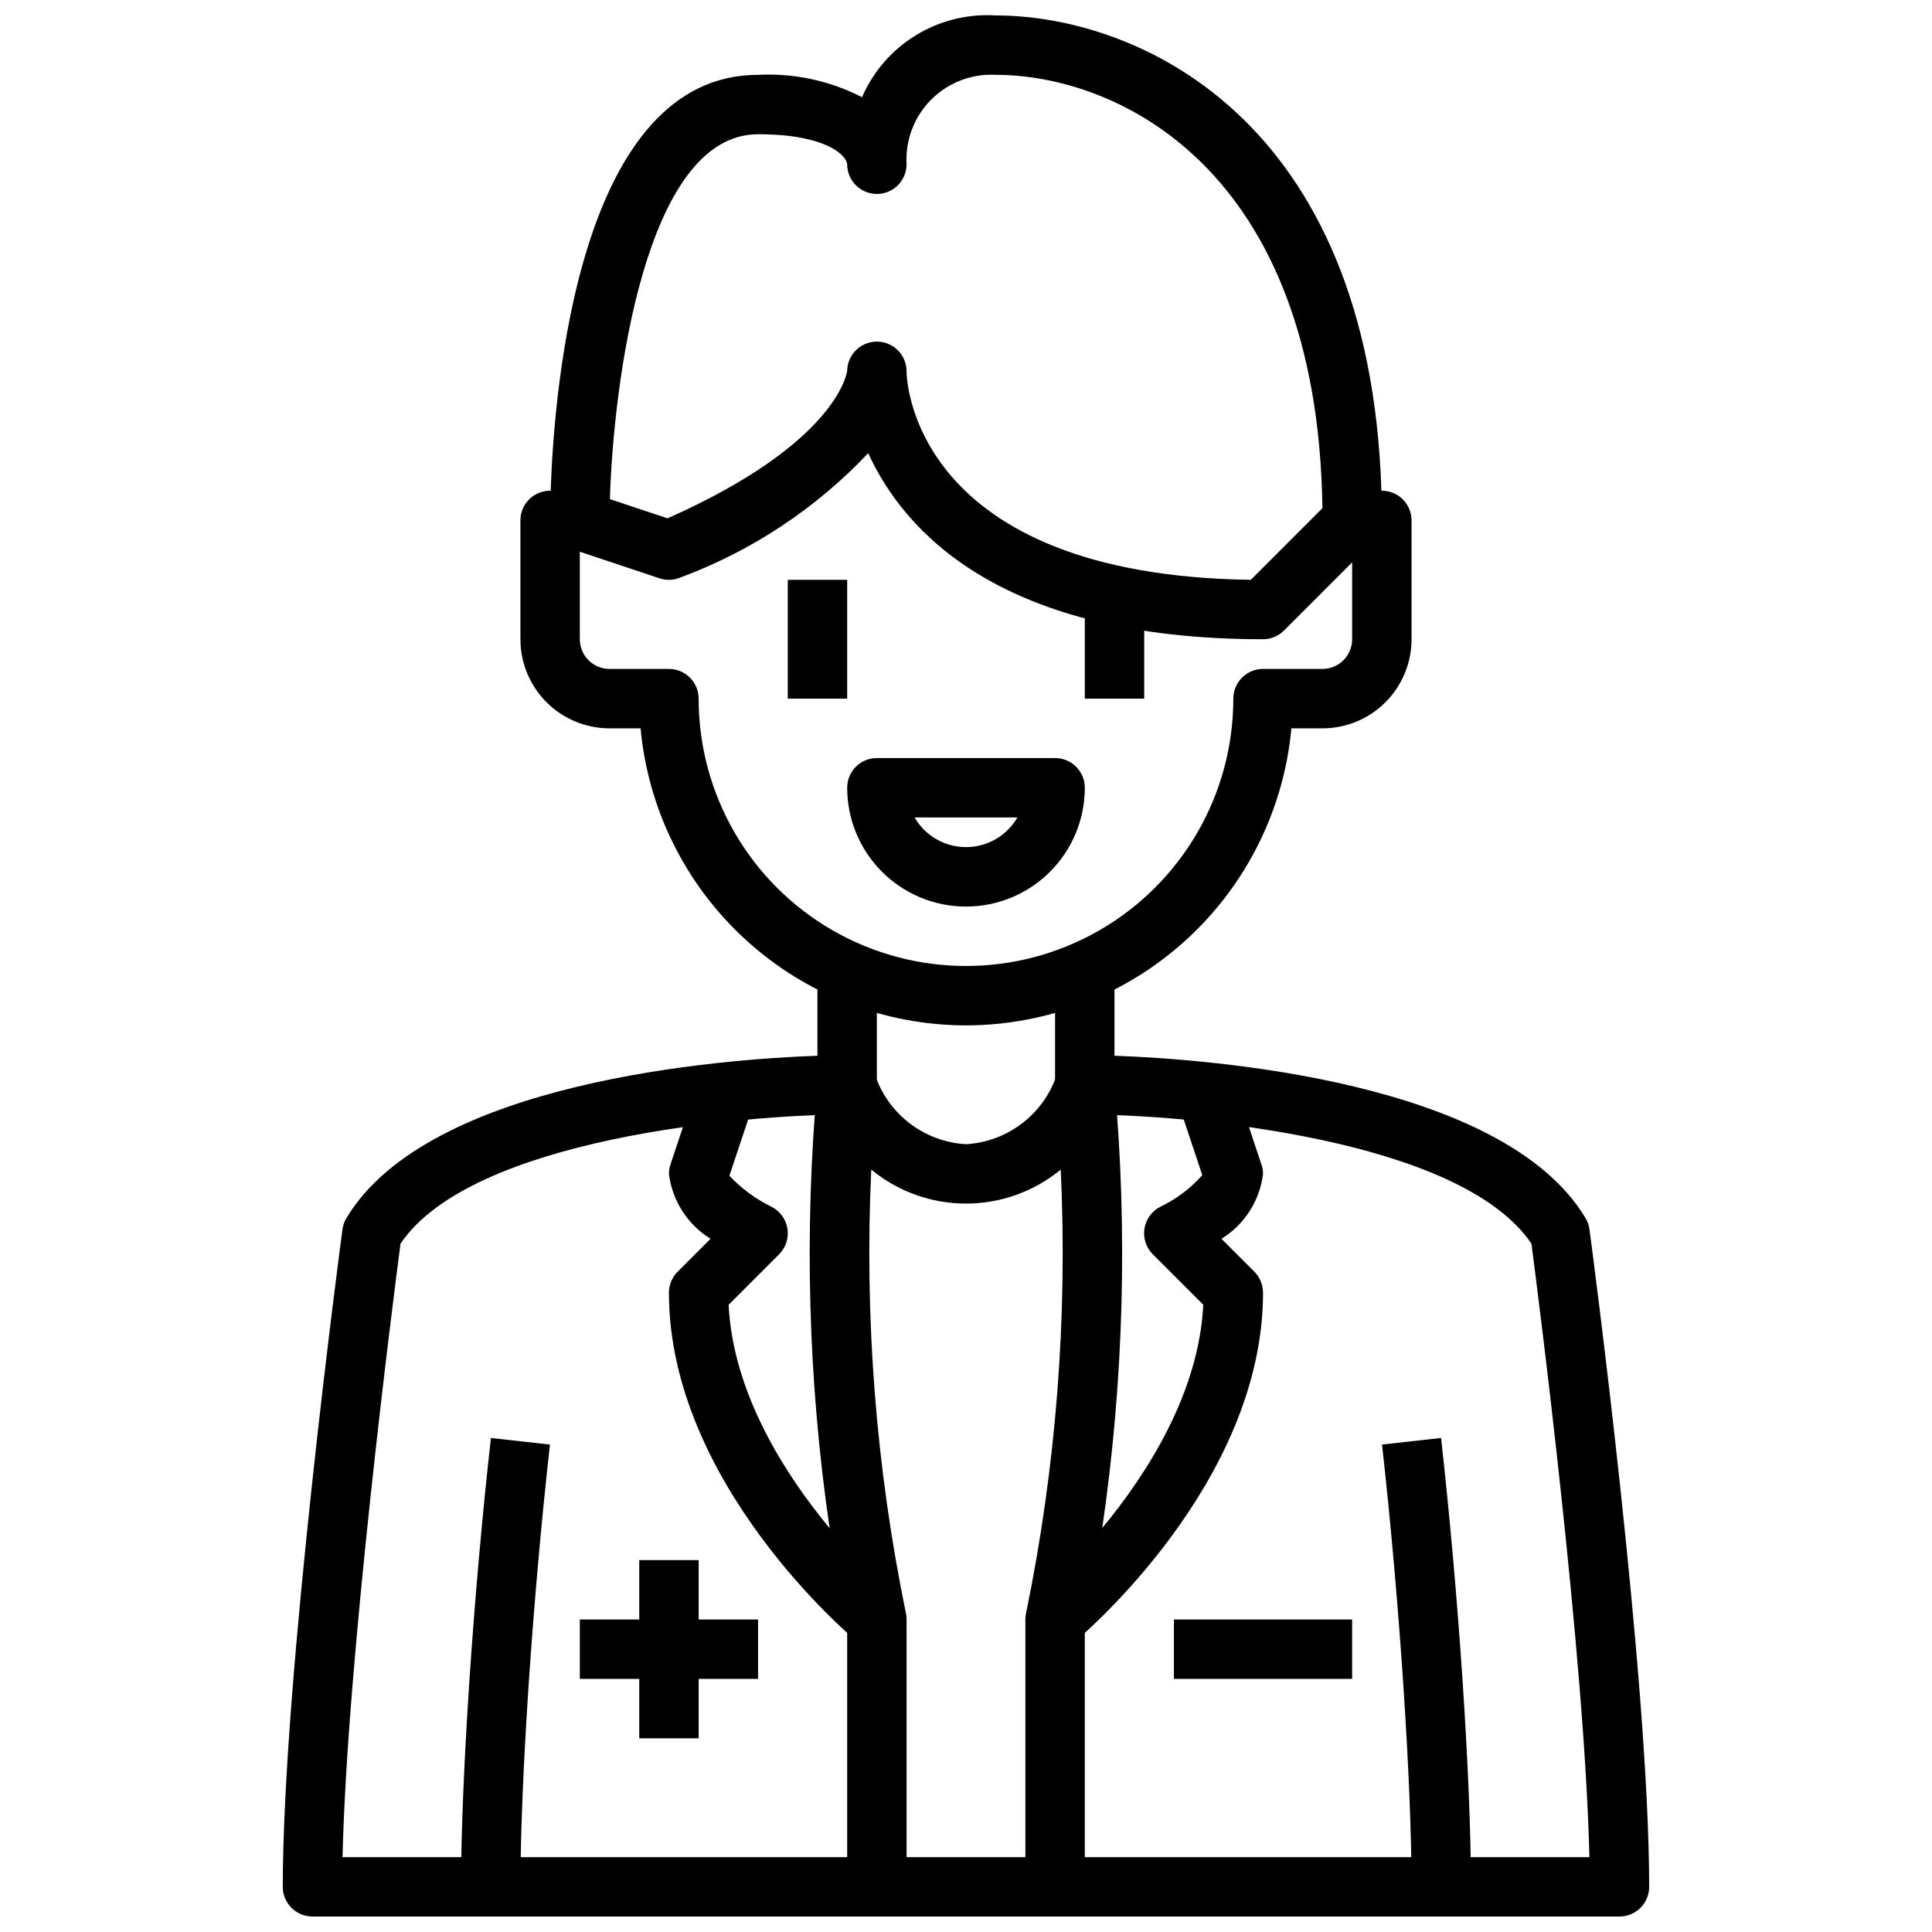
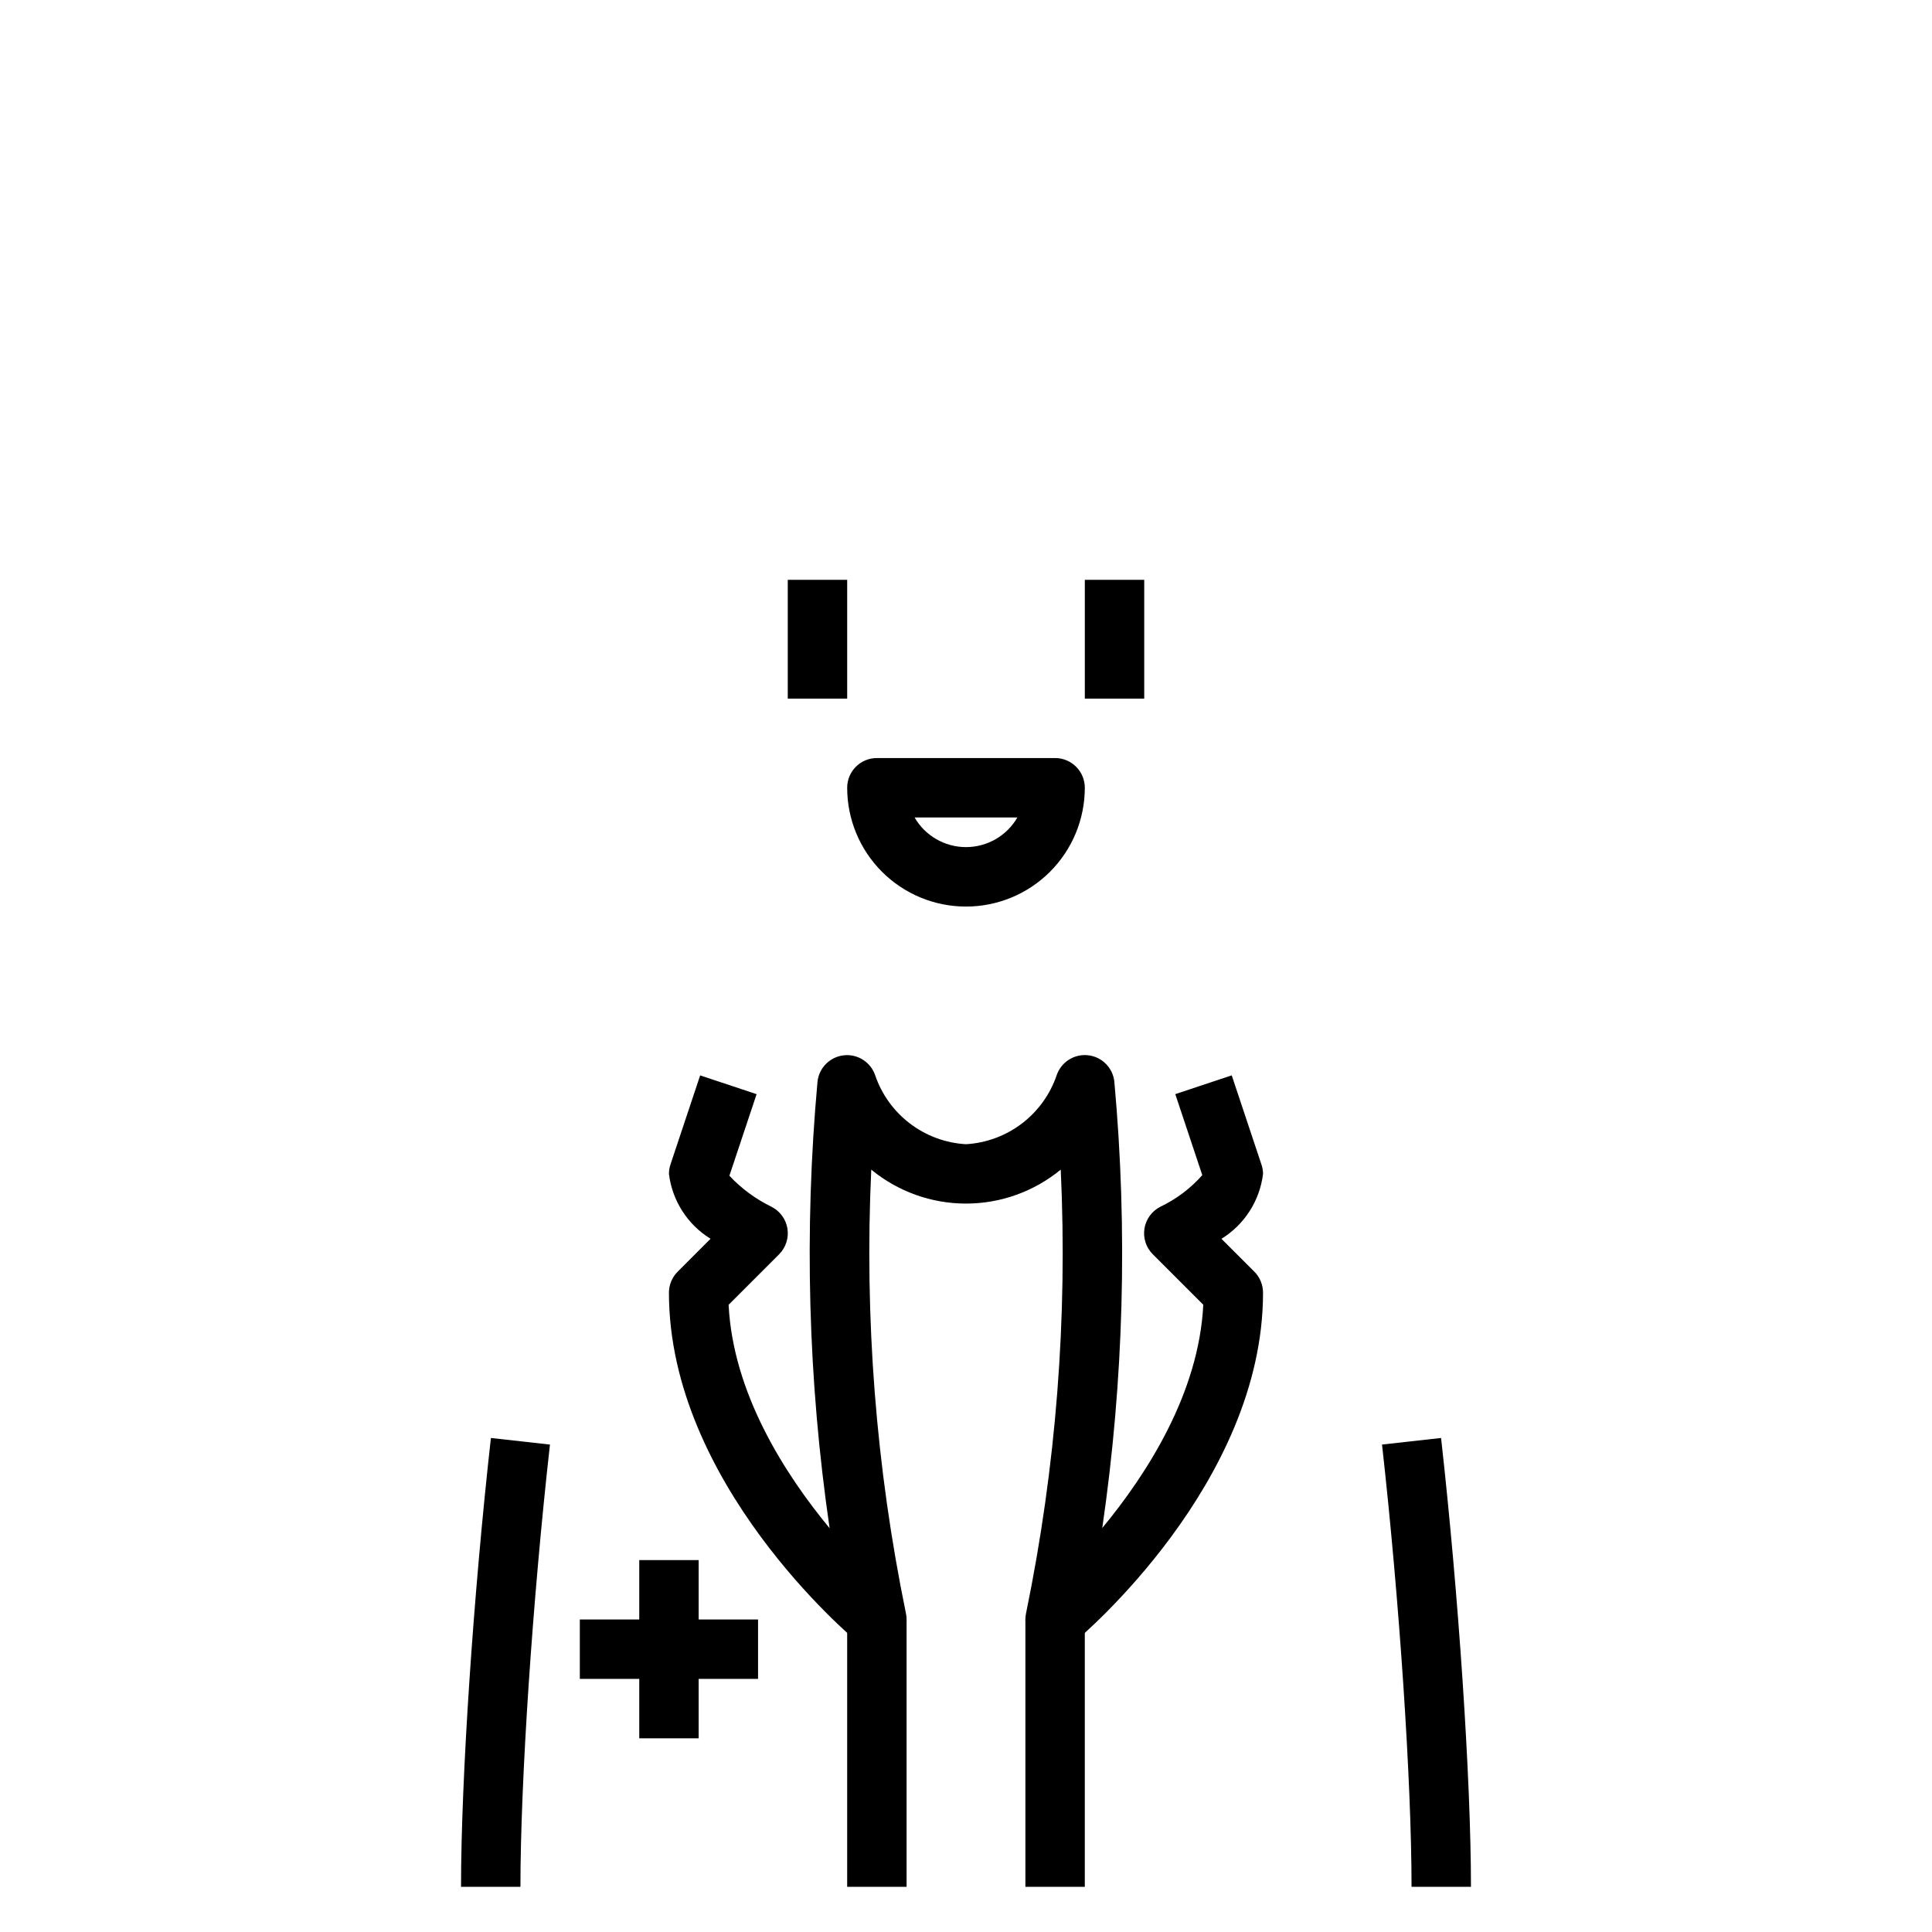
<svg xmlns="http://www.w3.org/2000/svg" width="800px" height="800px" version="1.1" viewBox="144 144 512 512">
  <defs>
    <clipPath id="b">
-       <path d="m281 148.09h238v267.91h-238z" />
+       <path d="m281 148.09h238h-238z" />
    </clipPath>
    <clipPath id="a">
-       <path d="m218 400h364v251.9h-364z" />
-     </clipPath>
+       </clipPath>
  </defs>
  <g clip-path="url(#b)">
    <path d="m400 415.74c-21.598-0.023-42.406-8.109-58.355-22.668-15.949-14.559-25.895-34.547-27.883-56.051h-8.227c-6.266 0-12.27-2.488-16.699-6.918-4.43-4.43-6.918-10.438-6.918-16.699v-31.488c0-4.348 3.523-7.871 7.871-7.871h0.148c0.938-27.75 7.727-110.21 54.957-110.21 9.547-0.492 19.051 1.551 27.551 5.922 2.961-6.816 7.953-12.551 14.289-16.43 6.34-3.875 13.719-5.703 21.137-5.234 37.047 0 99.094 26.766 102.21 125.95h0.125c2.086 0 4.09 0.828 5.566 2.305 1.477 1.477 2.305 3.481 2.305 5.566v31.488c0 6.262-2.488 12.27-6.918 16.699-4.426 4.43-10.434 6.918-16.699 6.918h-8.223c-1.992 21.504-11.934 41.492-27.883 56.051-15.953 14.559-36.762 22.645-58.355 22.668zm-102.34-125.53v23.191c0 2.086 0.828 4.09 2.305 5.566 1.477 1.477 3.477 2.305 5.566 2.305h15.742c2.09 0 4.09 0.832 5.566 2.305 1.477 1.477 2.305 3.481 2.305 5.566 0 25.312 13.504 48.703 35.426 61.359s48.93 12.656 70.848 0c21.922-12.656 35.426-36.047 35.426-61.359 0-4.348 3.523-7.871 7.871-7.871h15.742c2.09 0 4.094-0.828 5.566-2.305 1.477-1.477 2.309-3.481 2.309-5.566v-20.355l-18.051 18.051c-1.477 1.473-3.481 2.305-5.566 2.305-69.406 0-95.109-28.465-104.63-49.316-13.824 14.645-30.832 25.914-49.711 32.934-1.77 0.766-3.758 0.852-5.59 0.238zm86.59-47.656c0 2.164 1.836 53.867 91.223 55.105l18.984-18.988c-1.266-90.555-54.805-114.84-86.59-114.84-6.367-0.336-12.578 2.047-17.086 6.562-4.504 4.512-6.879 10.727-6.531 17.094 0.023 4.348-3.484 7.891-7.832 7.914-4.348 0.02-7.891-3.488-7.91-7.836v-0.117c-0.371-2.441-5.801-7.871-23.617-7.871-30.078 0-38.336 66.434-39.266 96.691l15.273 5.094c44.555-19.773 47.5-38.195 47.609-39.102 0.078-4.348 3.668-7.805 8.016-7.727 4.348 0.082 7.809 3.672 7.727 8.02z" />
  </g>
  <path d="m400 384.25c-8.352 0-16.363-3.316-22.266-9.223-5.906-5.906-9.223-13.914-9.223-22.266 0-4.348 3.523-7.871 7.871-7.871h47.23c2.09 0 4.09 0.828 5.566 2.305 1.477 1.477 2.309 3.481 2.309 5.566 0 8.352-3.32 16.359-9.223 22.266-5.906 5.906-13.914 9.223-22.266 9.223zm-13.625-23.617h-0.004c2.816 4.863 8.008 7.859 13.629 7.859 5.617 0 10.809-2.996 13.625-7.859z" />
  <path d="m352.77 297.66h15.742v31.488h-15.742z" />
  <path d="m431.49 297.66h15.742v31.488h-15.742z" />
  <g clip-path="url(#a)">
    <path d="m573.18 651.9h-346.37c-4.348 0-7.871-3.523-7.871-7.871 0-54.992 15.168-169.38 15.816-174.22 0.141-1.066 0.5-2.094 1.055-3.016 21.812-36.352 99.539-42.102 124.82-43.012v-23.781h15.742v31.488h0.004c0 2.086-0.828 4.09-2.305 5.566-1.477 1.473-3.481 2.305-5.566 2.305-26.82 0-99.504 6.234-118.37 34.234-1.828 13.98-14.141 109.82-15.359 162.57h330.43c-1.219-52.742-13.531-148.59-15.359-162.57-18.867-28-91.551-34.234-118.37-34.234-4.348 0-7.875-3.523-7.875-7.871v-31.488h15.742v23.781c25.285 0.914 103.01 6.66 124.83 43.012 0.559 0.922 0.918 1.949 1.055 3.016 0.648 4.84 15.816 119.23 15.816 174.22 0 2.086-0.828 4.09-2.305 5.566-1.477 1.477-3.481 2.305-5.566 2.305z" />
  </g>
  <path d="m533.82 644.03h-15.746c0-27.883-3.219-76.074-7.824-117.21l15.648-1.746c4.66 41.641 7.922 90.559 7.922 118.95z" />
  <path d="m281.92 644.03h-15.742c0-28.395 3.258-77.312 7.918-118.95l15.648 1.746c-4.606 41.133-7.824 89.324-7.824 117.21z" />
  <path d="m423.61 581.05c-2.387 0-4.644-1.086-6.137-2.945-1.496-1.863-2.062-4.305-1.547-6.633 7.945-38.637 11.027-78.109 9.18-117.51-7.074 5.82-15.949 9-25.105 9-9.16 0-18.035-3.18-25.109-9-1.84 39.395 1.238 78.867 9.172 117.5 0.727 3.285-0.715 6.672-3.59 8.422-2.875 1.754-6.543 1.484-9.133-0.668-2.047-1.695-50.066-42.25-50.066-92.633 0-2.086 0.832-4.09 2.309-5.566l8.715-8.727c-6.098-3.758-10.152-10.086-11.023-17.195 0-0.844 0.137-1.684 0.402-2.488l7.871-23.617 14.957 4.977-7.211 21.617c3.184 3.394 6.961 6.18 11.148 8.219 2.254 1.137 3.832 3.285 4.234 5.781 0.398 2.492-0.418 5.027-2.203 6.816l-13.383 13.383c1.164 23.449 14.91 44.871 26.766 59.215v-0.004c-5.719-39.191-6.793-78.922-3.207-118.36 0.406-3.68 3.316-6.578 6.996-6.969 3.68-0.391 7.133 1.836 8.301 5.348 1.746 5.082 4.965 9.527 9.25 12.77 4.281 3.246 9.434 5.141 14.801 5.445 5.367-0.312 10.52-2.219 14.801-5.477 4.281-3.254 7.496-7.711 9.23-12.801 1.188-3.496 4.641-5.699 8.309-5.297 3.672 0.398 6.566 3.297 6.973 6.965 3.582 39.426 2.512 79.133-3.195 118.31 11.879-14.352 25.617-35.785 26.766-59.16l-13.383-13.383h-0.004c-1.785-1.785-2.602-4.32-2.199-6.816 0.402-2.492 1.977-4.641 4.231-5.777 4.223-2.019 7.992-4.863 11.094-8.367l-7.156-21.469 14.957-4.977 7.871 23.617c0.277 0.809 0.422 1.652 0.426 2.504-0.867 7.109-4.926 13.438-11.02 17.195l8.73 8.73v-0.004c1.469 1.48 2.293 3.481 2.289 5.566 0 50.383-48.02 90.938-50.066 92.637v0.004c-1.414 1.176-3.195 1.824-5.039 1.824z" />
  <path d="m368.51 573.18h15.742v70.848h-15.742z" />
  <path d="m415.74 573.18h15.742v70.848h-15.742z" />
  <path d="m297.66 573.18h47.23v15.742h-47.23z" />
-   <path d="m455.1 573.18h47.23v15.742h-47.23z" />
  <path d="m313.41 557.44h15.742v47.23h-15.742z" />
</svg>